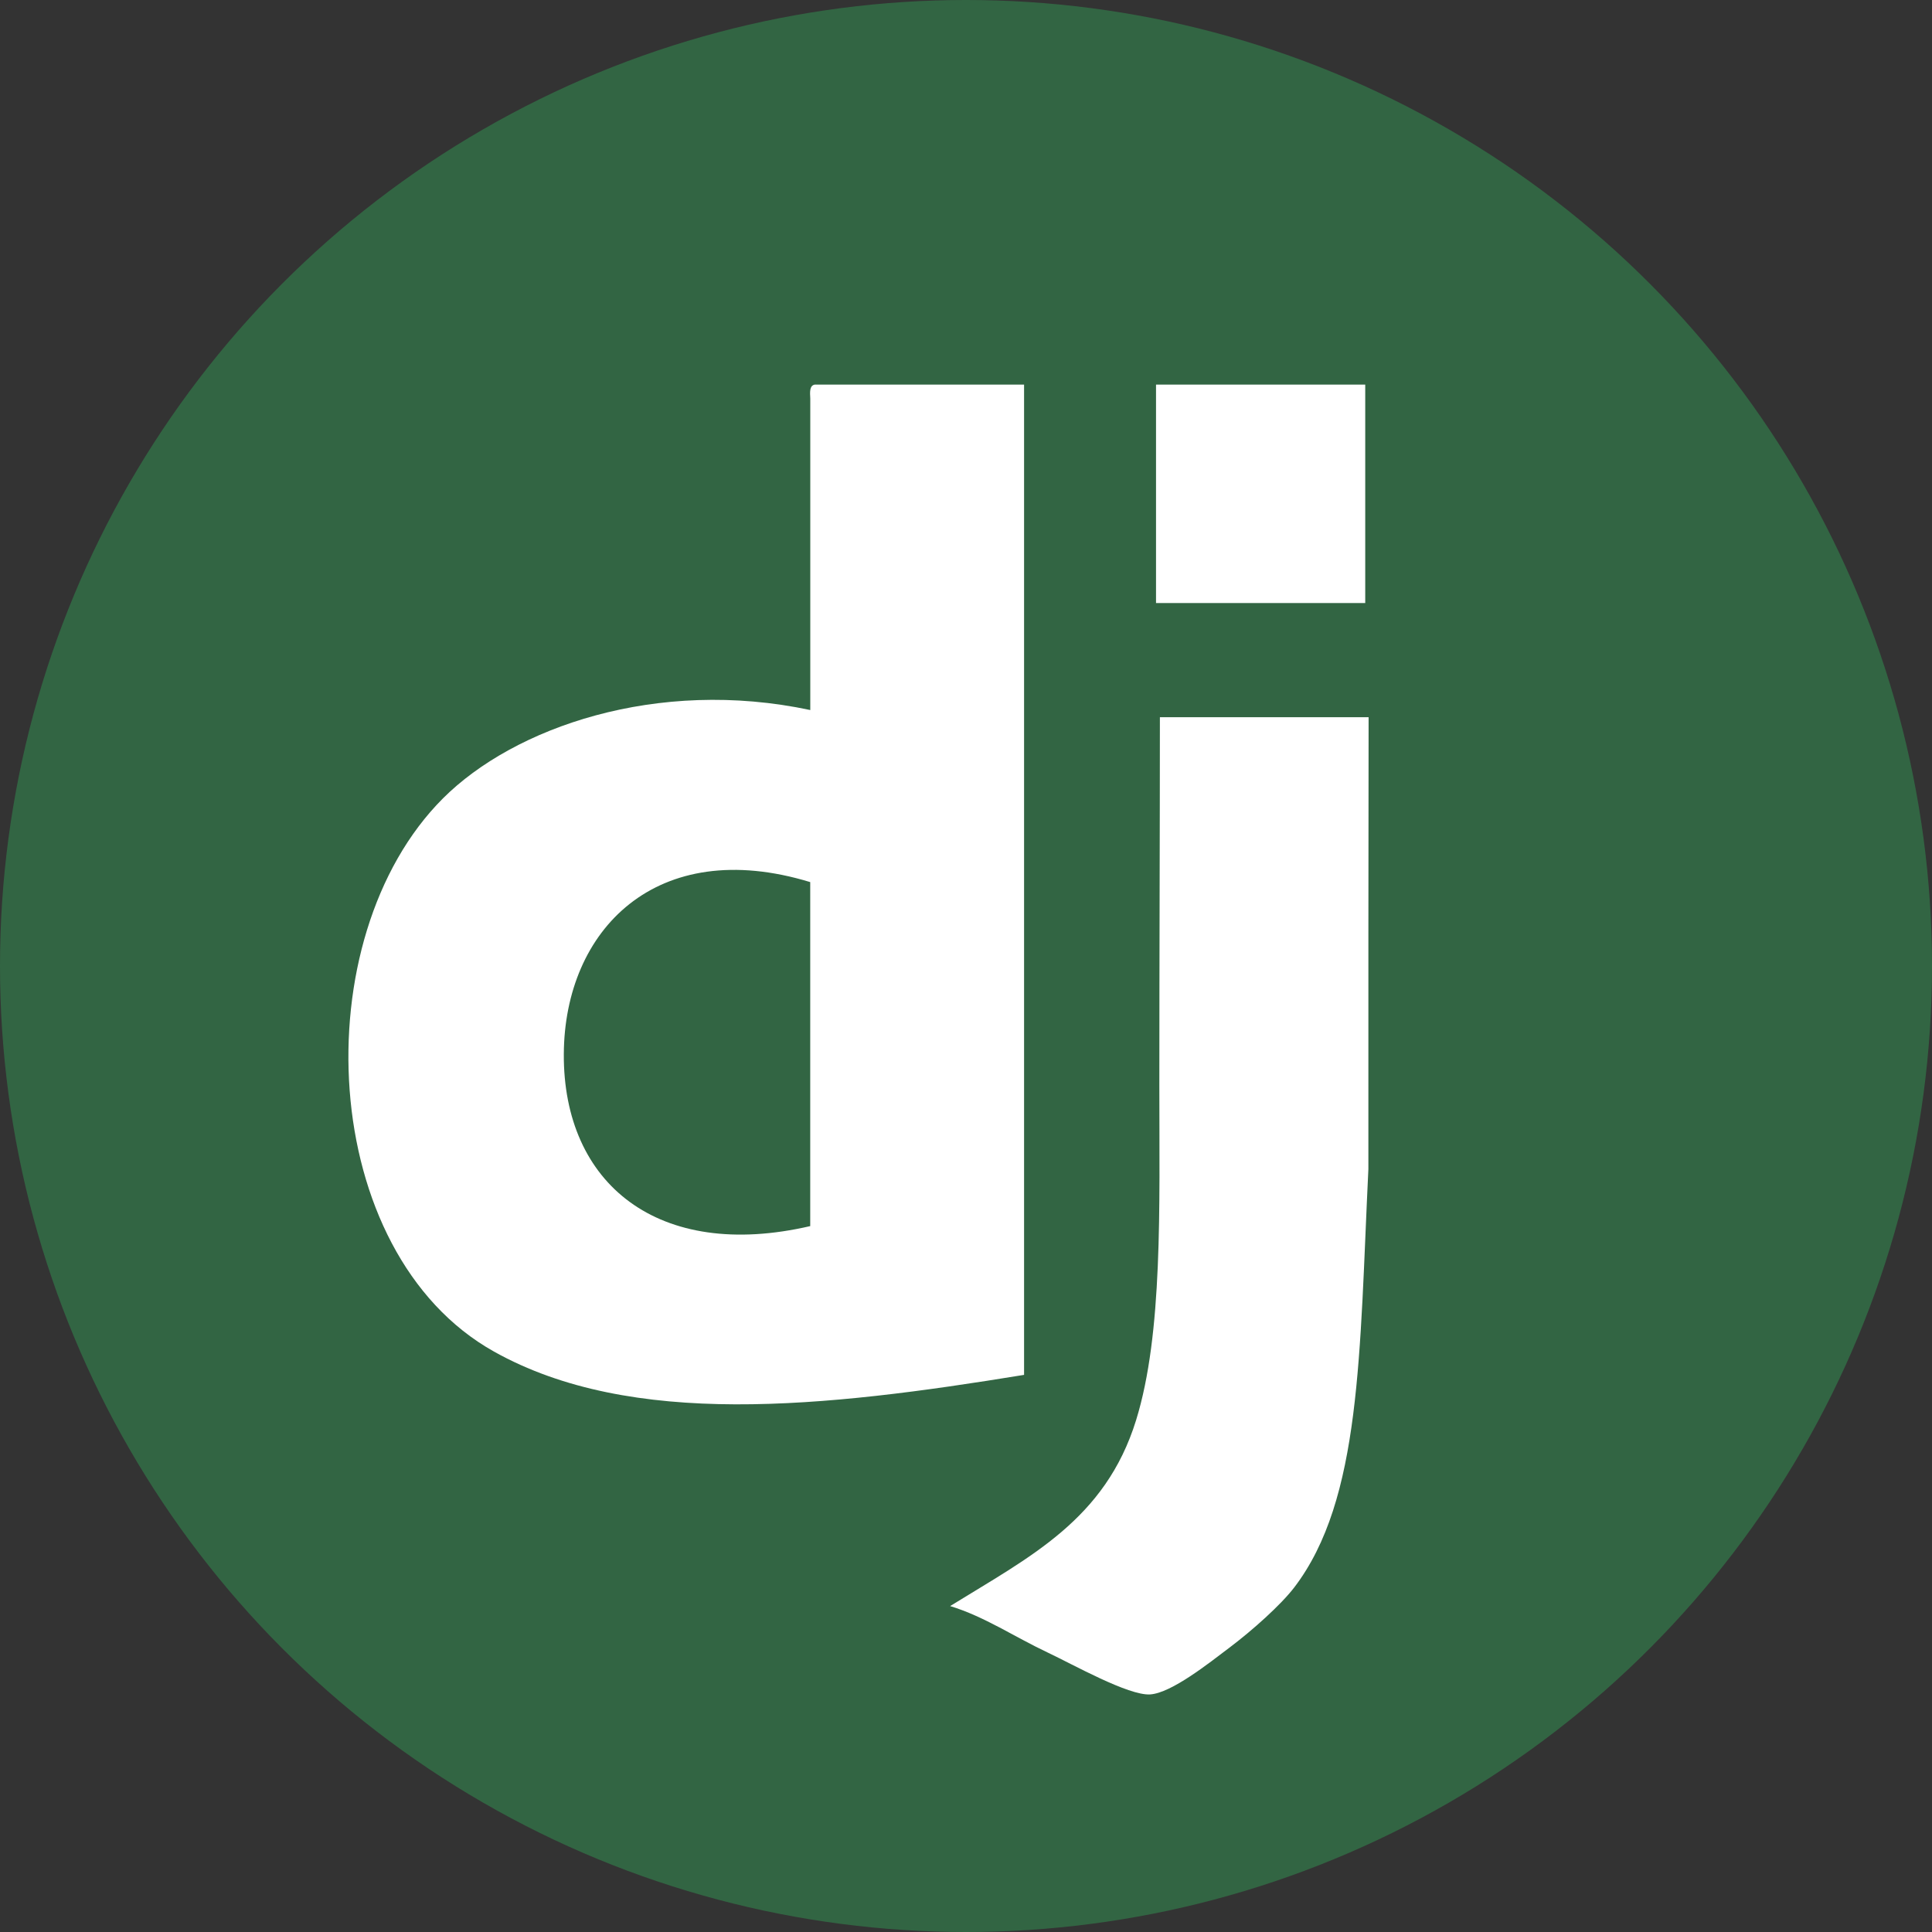
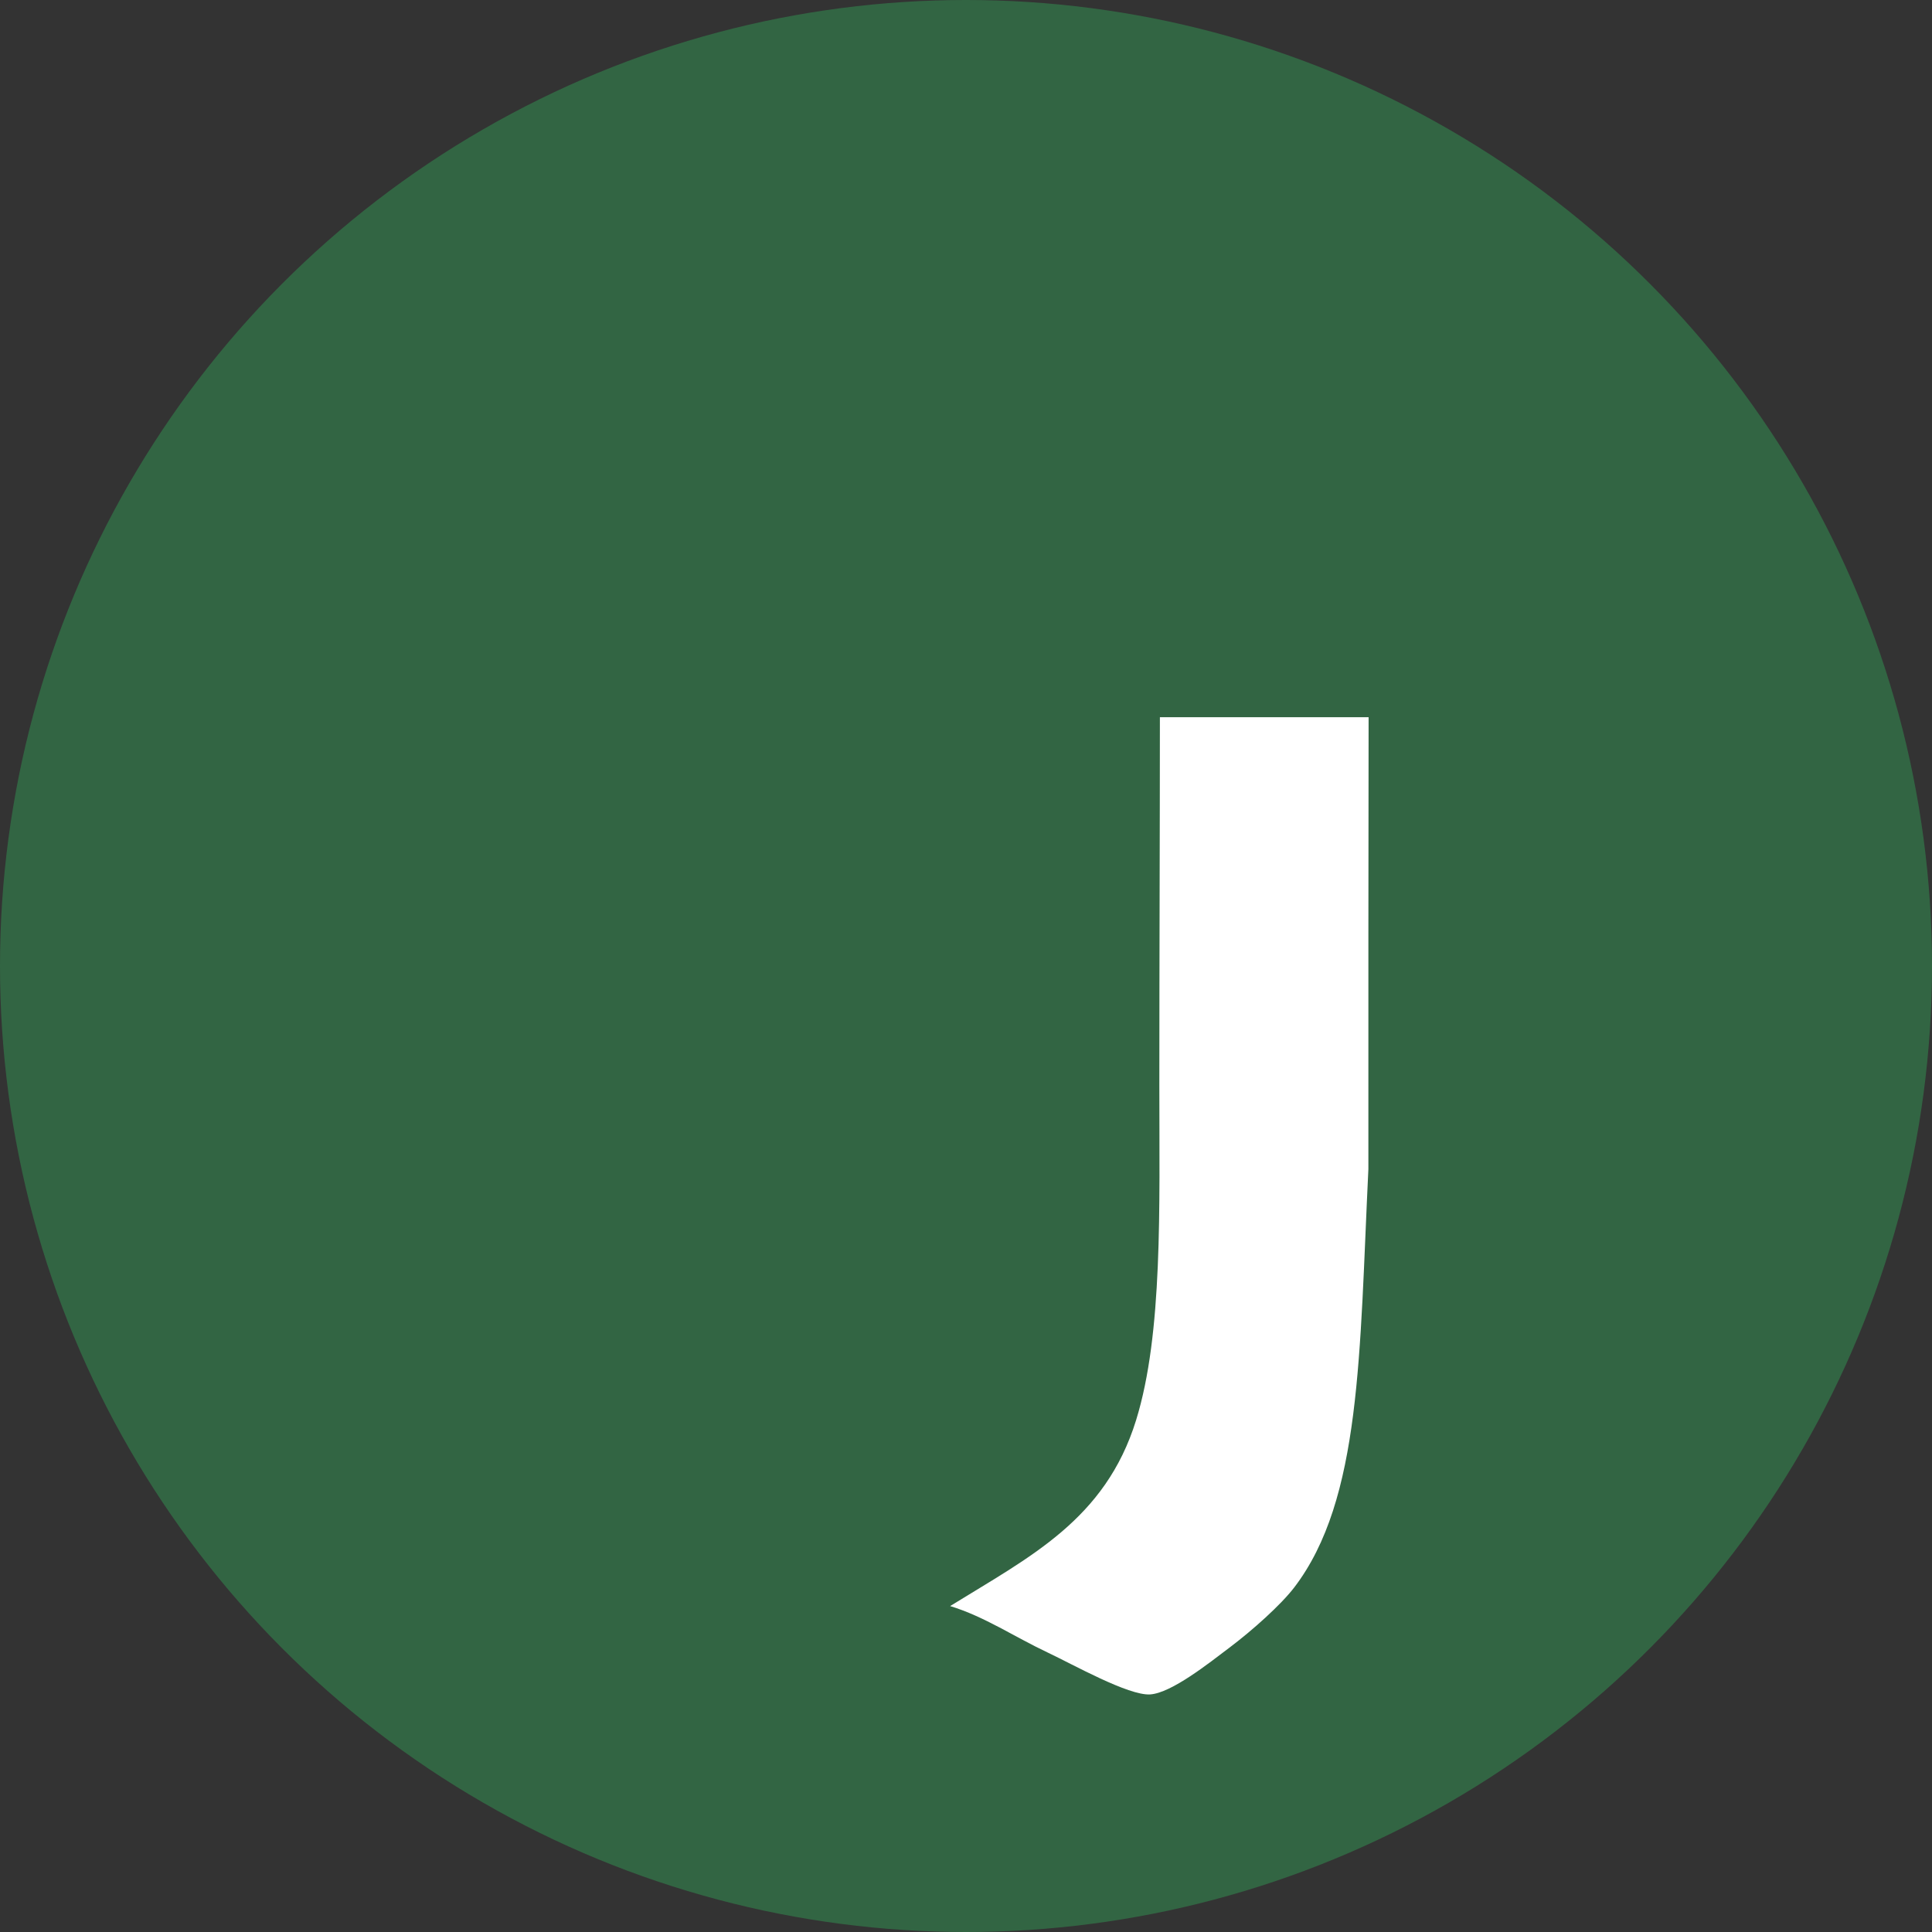
<svg xmlns="http://www.w3.org/2000/svg" width="70" height="70" viewBox="0 0 70 70">
  <rect x="0" y="0" width="70" height="70" fill="#333333" stroke="none" />
  <g fill="none" fill-rule="evenodd">
    <circle fill="#326543" cx="35" cy="35" r="35" />
    <g fill="#FFF">
-       <path d="M20.428 38.19c-.025 4.705 3.424 7.51 8.928 6.234V31.96c-5.573-1.7-8.905 1.735-8.928 6.23m9.096-24.256h7.58v35.88c-7.265 1.188-14.224 1.94-19.203-.842C11.49 45.388 10.977 34 16.05 28.926c2.572-2.57 7.75-4.382 13.308-3.2V14.44c-.015-.24-.028-.478.168-.506M49.465 21.85h-7.58v-7.916h7.58v7.917z" />
      <path d="M49.587 25.984c-.01 5.58-.008 9.592-.008 16.374-.323 6.664-.248 11.97-2.688 15.16-.482.628-1.504 1.546-2.36 2.19-.717.54-2.086 1.636-2.862 1.684-.784.048-2.796-1.087-3.706-1.516-1.196-.563-2.302-1.31-3.538-1.685 2.884-1.785 5.62-3.125 6.738-6.737.972-3.14.842-7.692.842-12.128 0-4.38.02-9.472.02-13.34h7.56z" />
    </g>
  </g>
</svg>